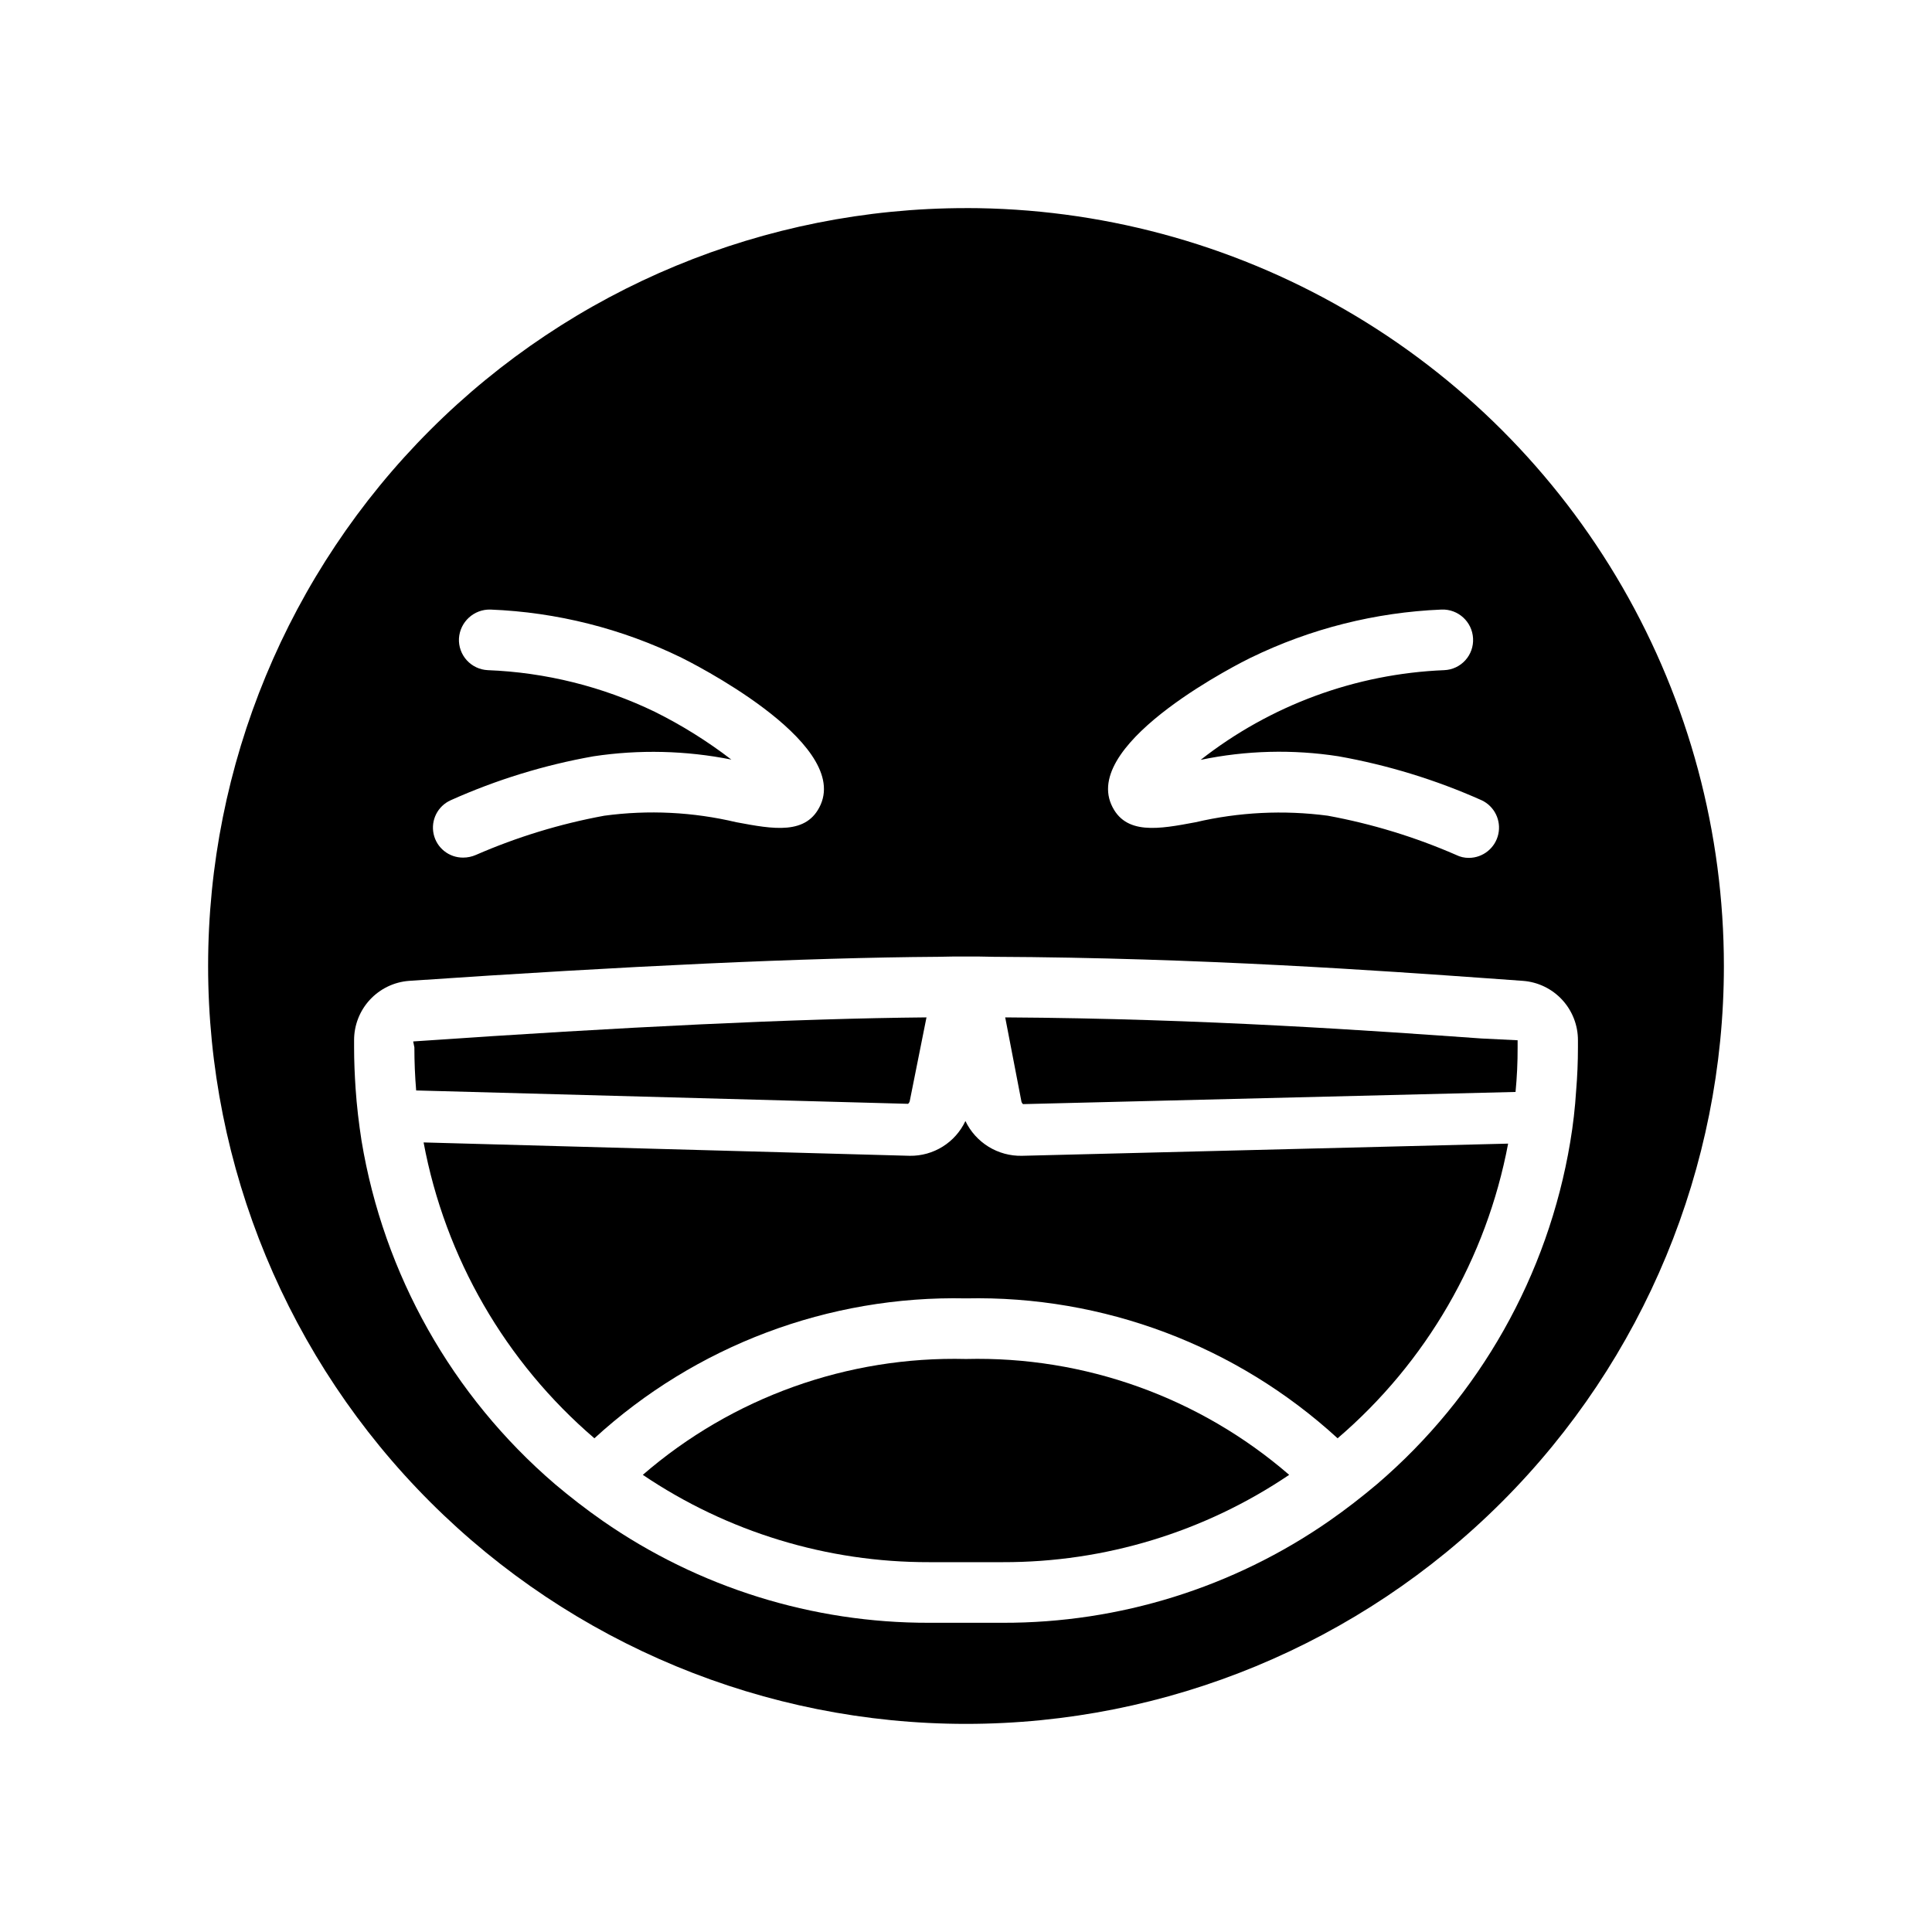
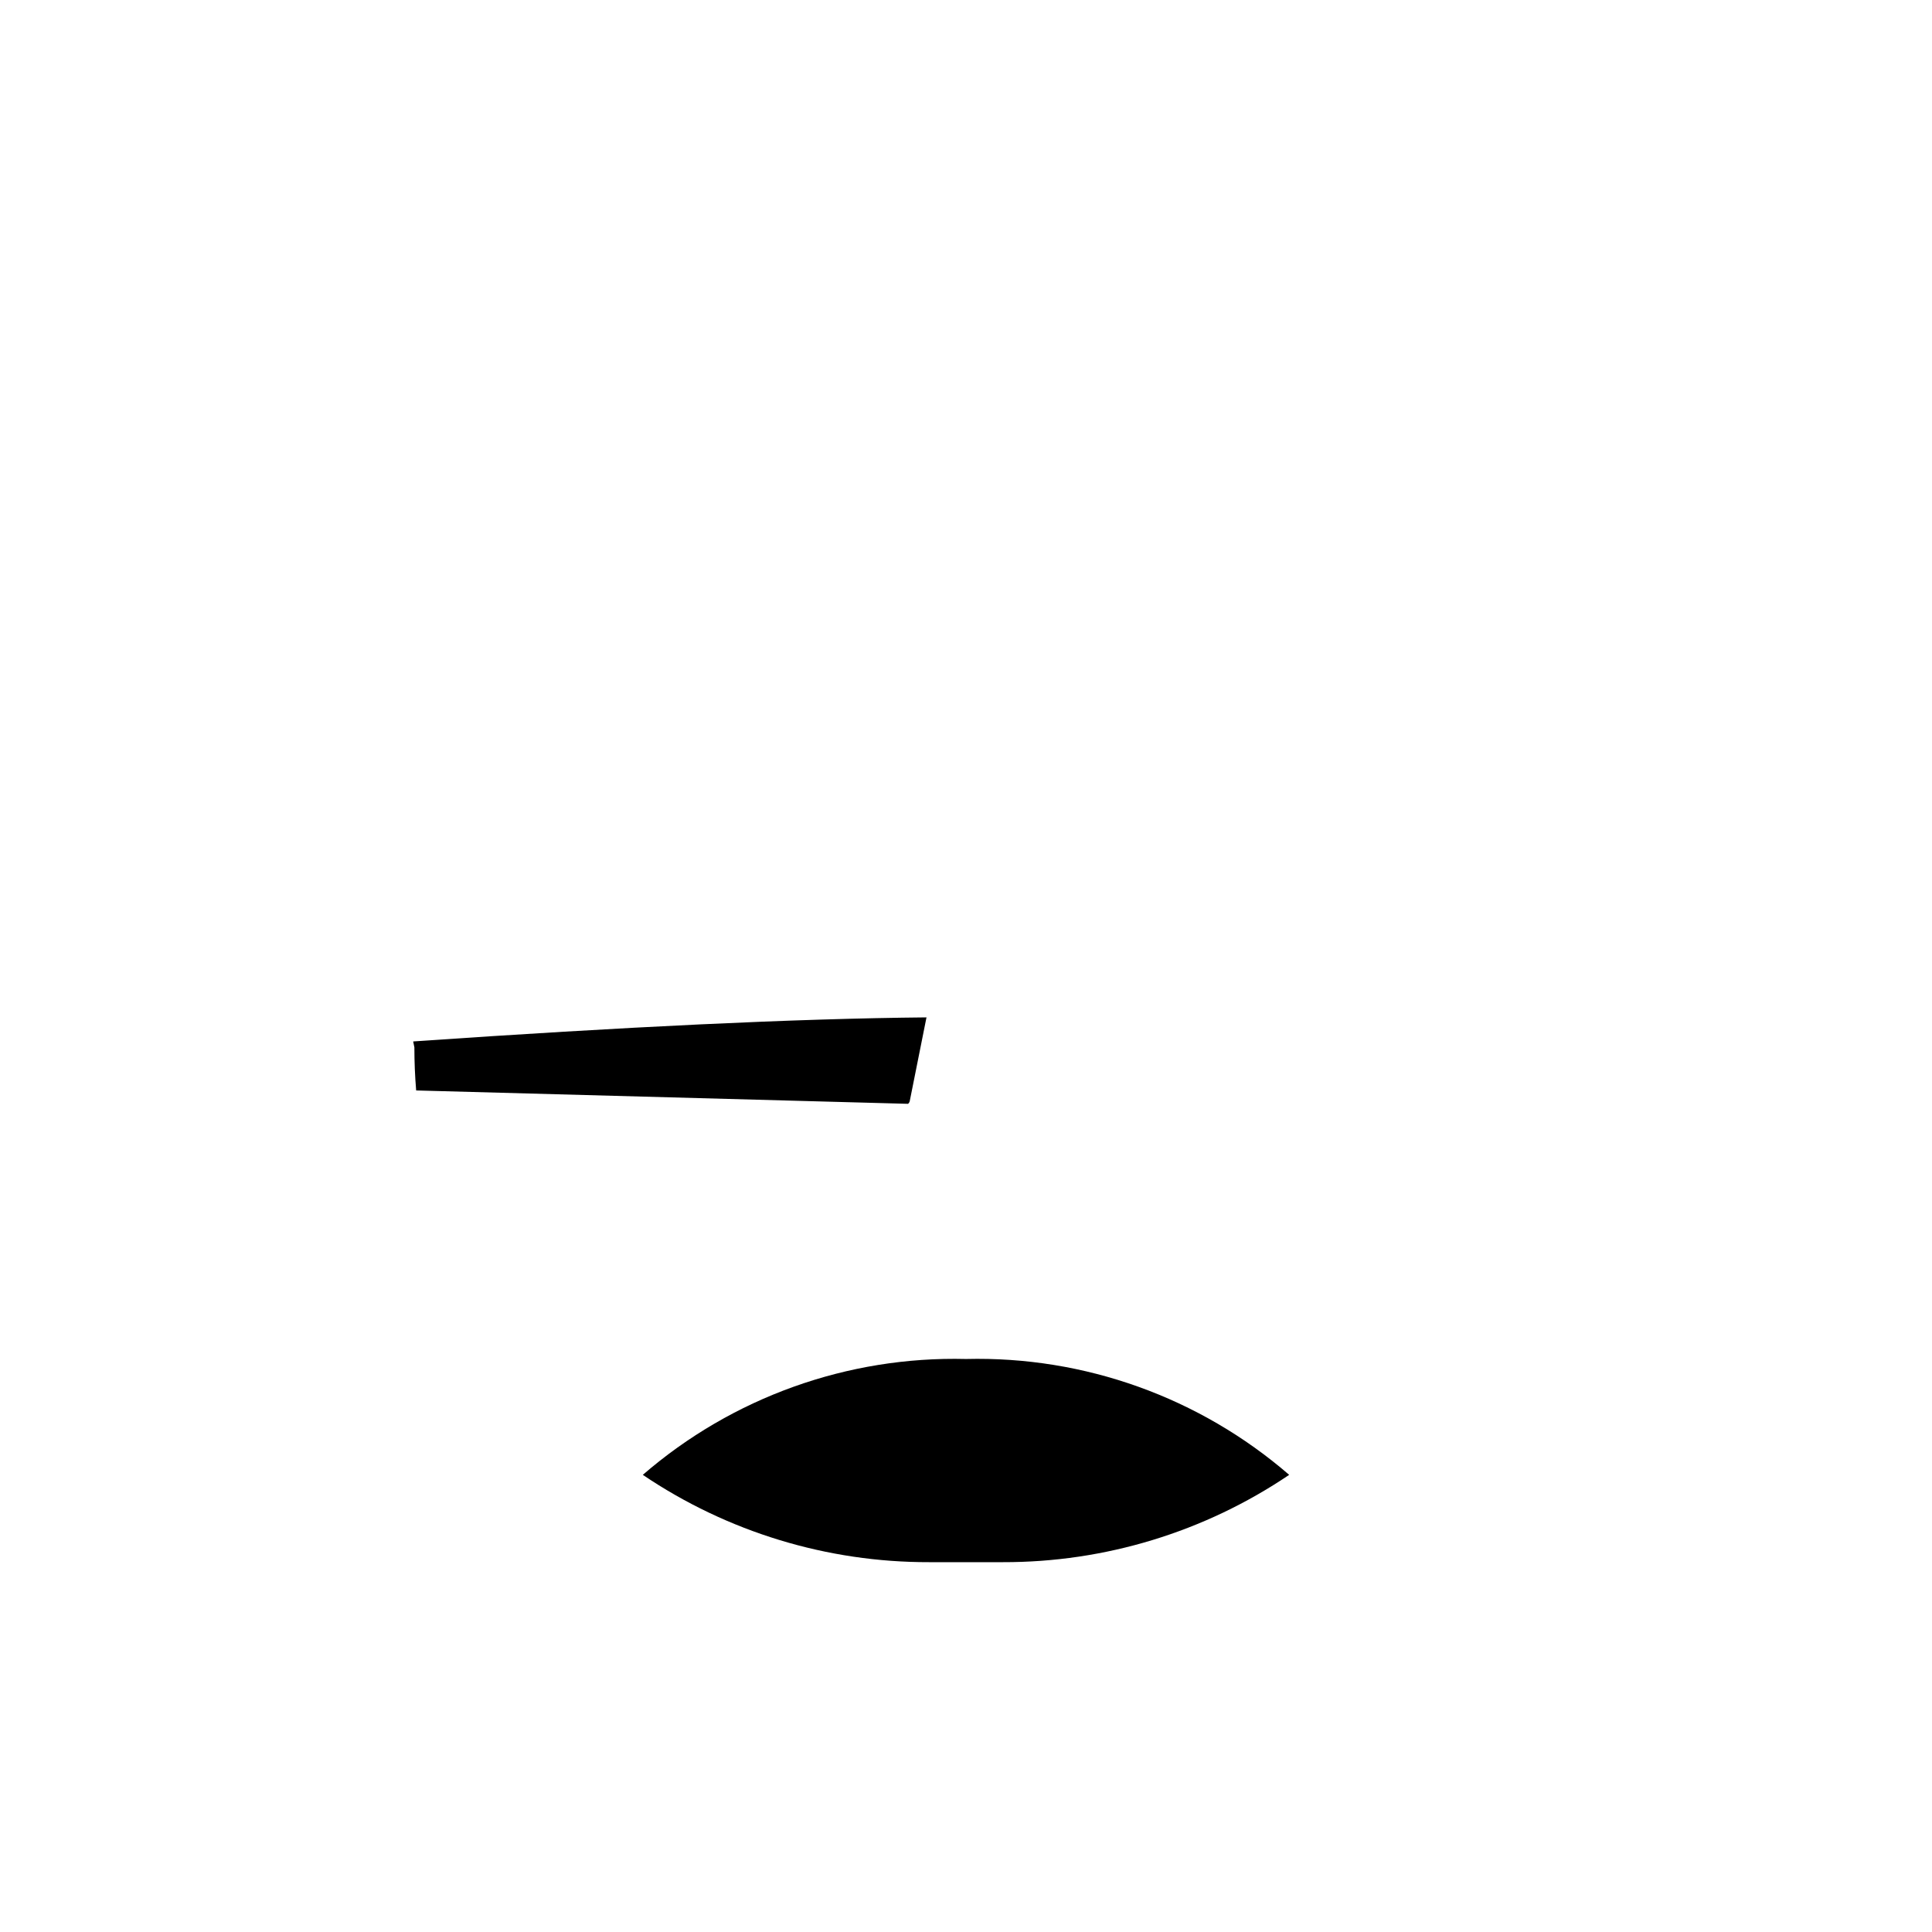
<svg xmlns="http://www.w3.org/2000/svg" fill="#000000" width="800px" height="800px" version="1.1" viewBox="144 144 512 512">
  <g>
    <path d="m385.12 435.66 4.41-22.043c-34.559 0.316-80.293 2.519-136.03 6.375l0.316 1.574c0 3.856 0.156 7.637 0.473 11.414l130.36 3.543h-0.004c0.262-0.215 0.434-0.527 0.473-0.863z" />
-     <path d="m399.84 441.09c-1.309 2.785-3.394 5.137-6.008 6.769-2.609 1.633-5.633 2.481-8.711 2.441l-128.86-3.543h-0.004c5.703 30.535 21.676 58.199 45.266 78.406 26.824-24.586 62.102-37.867 98.48-37.078 36.375-0.789 71.656 12.492 98.477 37.078 23.516-20.125 39.457-47.676 45.188-78.09l-128.86 3.227h-0.004c-3.113 0.062-6.18-0.773-8.832-2.406-2.652-1.633-4.777-3.996-6.125-6.805z" />
    <path d="m314.35 534.85c22.406 15.141 48.844 23.203 75.887 23.141h19.523c27.039 0.062 53.477-8 75.883-23.141-23.734-20.535-54.27-31.484-85.645-30.703-31.375-0.781-61.914 10.168-85.648 30.703z" />
-     <path d="m400 199.15c-53.27 0-104.36 21.16-142.02 58.828-37.668 37.668-58.828 88.754-58.828 142.02 0 53.266 21.16 104.36 58.828 142.02 37.668 37.668 88.754 58.828 142.02 58.828 53.266 0 104.36-21.16 142.02-58.828 37.668-37.664 58.828-88.754 58.828-142.02 0-35.258-9.281-69.895-26.906-100.43-17.629-30.535-42.984-55.891-73.52-73.516-30.531-17.629-65.168-26.91-100.42-26.91zm75.492 119.14c15.785-7.688 32.992-12.027 50.539-12.75 4.398-0.164 8.117 3.234 8.344 7.637 0.121 2.133-0.617 4.227-2.055 5.809-1.434 1.586-3.445 2.527-5.582 2.613-23.477 0.957-46.059 9.273-64.551 23.773 12.02-2.508 24.395-2.828 36.527-0.945 13.074 2.328 25.816 6.238 37.941 11.652 3.391 1.594 5.223 5.328 4.41 8.988-0.809 3.656-4.047 6.266-7.793 6.281-1.176 0.012-2.336-0.258-3.387-0.785-10.902-4.754-22.312-8.238-34.008-10.391-11.684-1.543-23.555-0.957-35.031 1.73-9.684 1.812-18.734 3.543-22.355-4.723-7.32-16.926 35.188-38.023 37-38.891zm-212.07 37.785v0.004c12.098-5.426 24.812-9.34 37.867-11.652 12.133-1.828 24.492-1.531 36.523 0.867-6.344-4.871-13.145-9.117-20.309-12.676-13.832-6.672-28.895-10.426-44.242-11.02-2.129-0.102-4.133-1.047-5.566-2.625-1.434-1.582-2.176-3.668-2.066-5.797 0.277-4.375 3.961-7.75 8.344-7.637 17.574 0.695 34.809 5.039 50.617 12.75 1.73 0.867 44.242 21.965 36.918 38.887-3.621 8.266-12.676 6.535-22.355 4.723v0.004c-11.473-2.727-23.348-3.316-35.031-1.73-11.695 2.152-23.105 5.637-34.008 10.391-1.066 0.465-2.219 0.707-3.383 0.707-3.758 0.023-7.019-2.586-7.816-6.254-0.797-3.672 1.082-7.398 4.508-8.938zm298.27 76.91h0.004c-0.285 4.594-0.809 9.164-1.574 13.699-5.894 35.273-24.008 67.348-51.168 90.605-4.016 3.387-8.266 6.691-12.676 9.762-25.391 17.648-55.59 27.074-86.516 27.004h-19.52c-30.922 0.07-61.121-9.355-86.516-27.004-4.41-3.07-8.66-6.375-12.676-9.762h0.004c-27.242-23.371-45.383-55.59-51.246-91-0.707-4.566-1.258-9.133-1.574-13.855-0.234-3.543-0.395-7.164-0.395-10.863v-1.887c-0.012-3.981 1.48-7.816 4.184-10.738s6.41-4.711 10.379-5.008c57.781-3.938 104.93-6.141 140.2-6.375 2.519-0.078 4.961-0.078 7.398-0.078 2.441 0 4.879 0 7.32 0.078 54.867 0.234 103.75 3.777 130.44 5.668l9.84 0.707h0.004c3.969 0.297 7.676 2.086 10.379 5.008 2.703 2.922 4.199 6.758 4.188 10.738v1.891c0 3.856-0.16 7.633-0.473 11.41z" />
-     <path d="m410.39 413.62 4.25 22.043c0.027 0.363 0.195 0.703 0.473 0.941l130.52-3.227c0.383-3.922 0.566-7.863 0.551-11.809v-1.887l-9.605-0.473c-27.789-1.969-73.211-5.273-126.19-5.59z" />
  </g>
</svg>